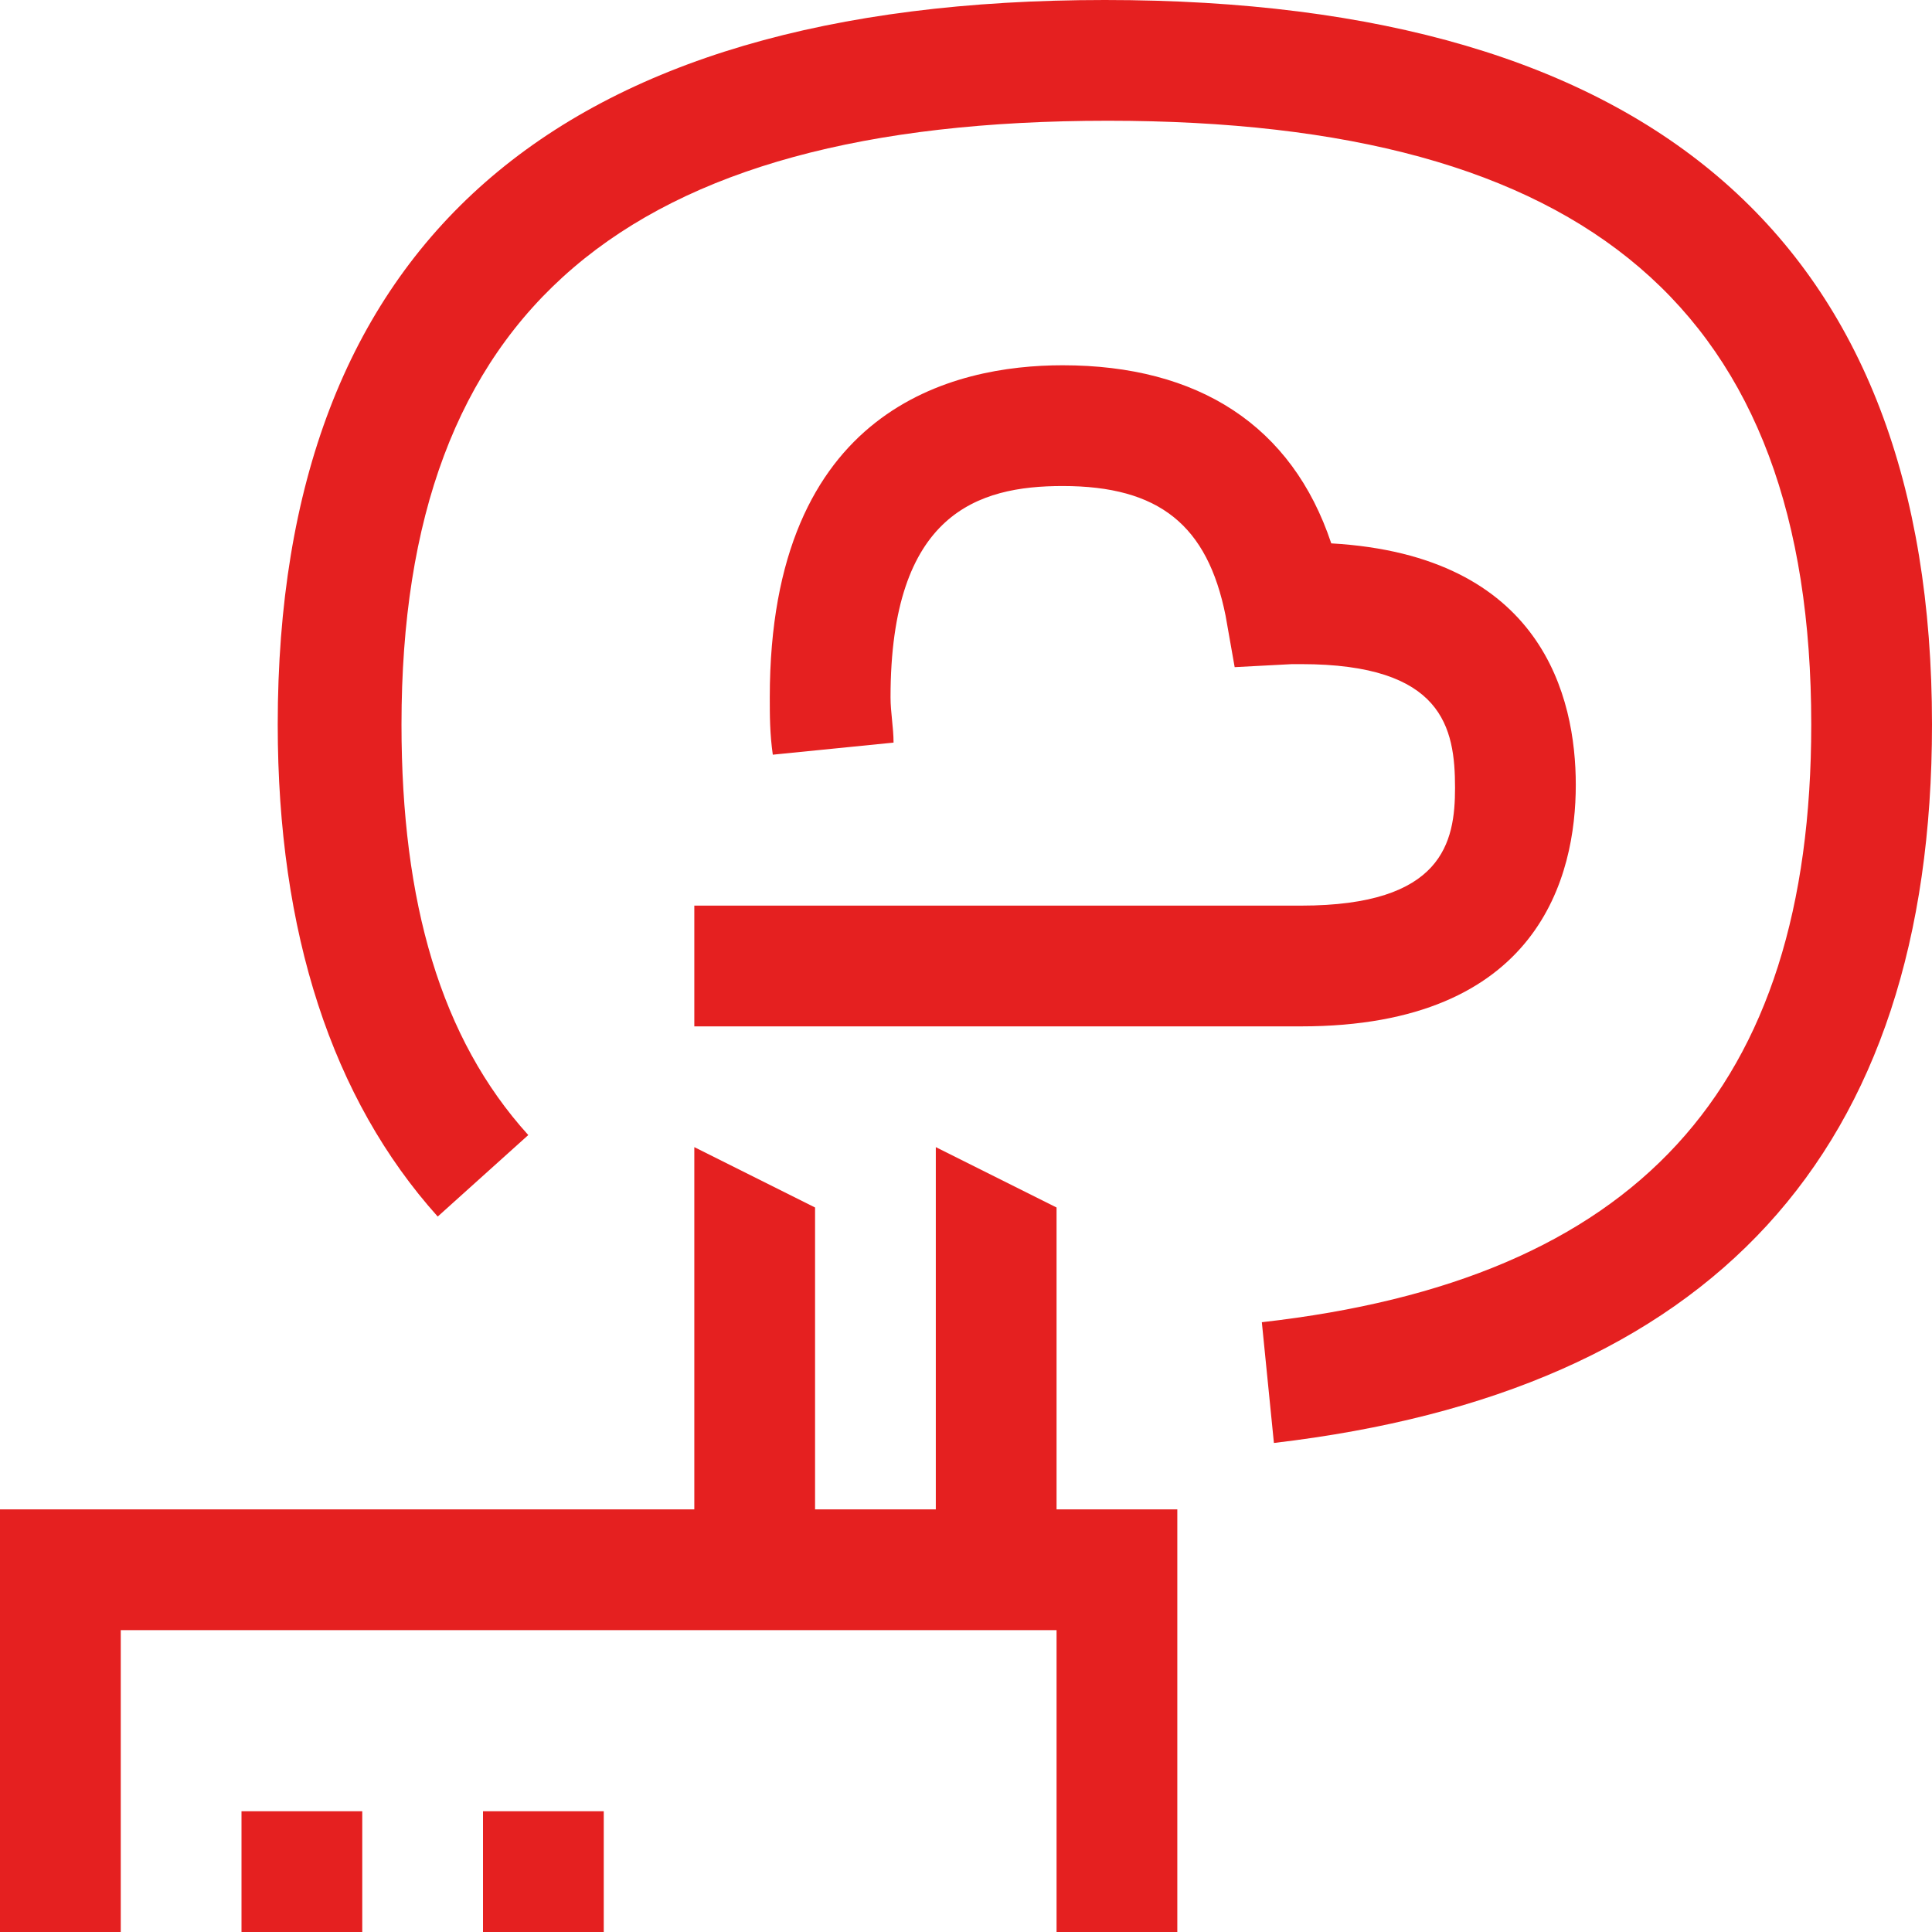
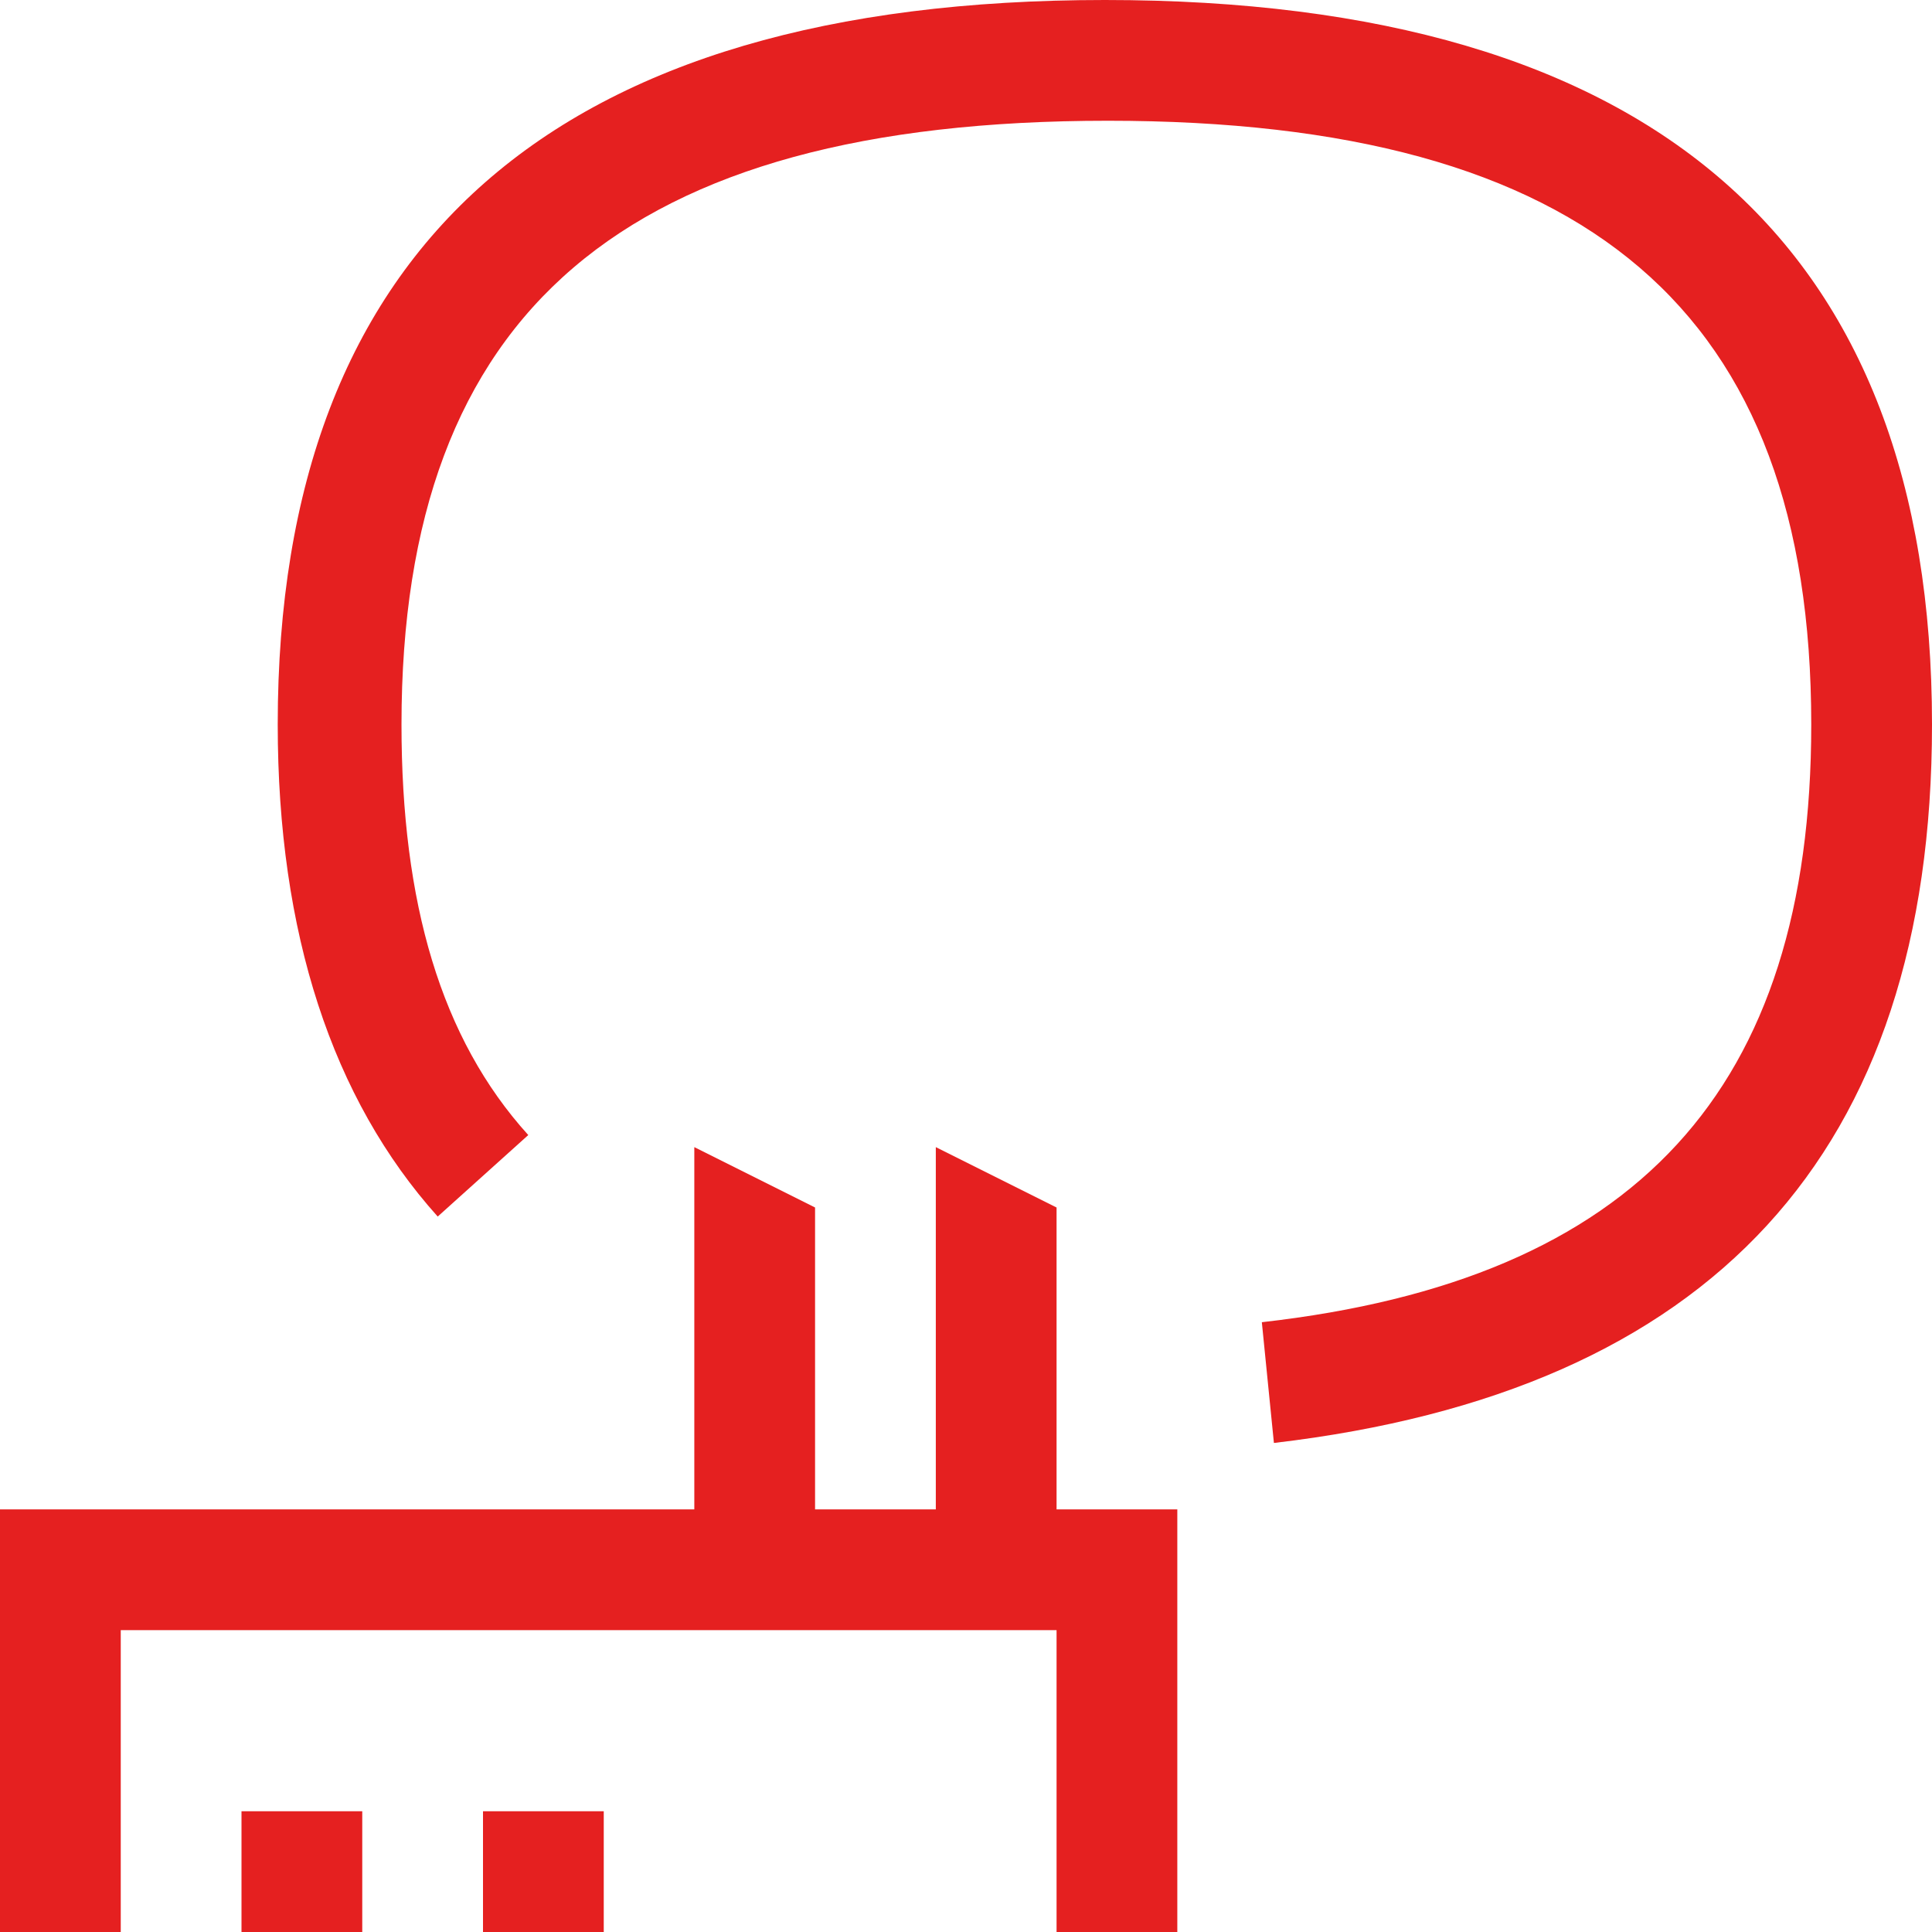
<svg xmlns="http://www.w3.org/2000/svg" version="1.1" id="Isolation_Mode" x="0px" y="0px" viewBox="0 0 64 64" style="enable-background:new 0 0 64 64;" xml:space="preserve">
  <style type="text/css">
	.st0{fill:#E52020;}
</style>
  <g>
-     <path class="st0" d="M43.1,30H23v4h20.1c7.9,0,9.1-5,9.1-8c0-2.9-1.1-7.6-8.1-8c-1.3-3.9-4.4-5.9-8.9-5.9c-3.6,0-9.7,1.4-9.7,11   c0,0.6,0,1.2,0.1,1.9l4-0.4c0-0.5-0.1-1-0.1-1.5c0-6.1,2.9-7,5.7-7c3.2,0,4.8,1.3,5.4,4.3l0.3,1.7l1.9-0.1c0.1,0,0.2,0,0.3,0   c4.7,0,5.1,2.1,5.1,4.1C48.2,27.9,47.8,30,43.1,30z" />
    <polygon class="st0" points="35,40 31,38 31,50 27,50 27,40 23,38 23,50 0,50 0,64 4,64 4,54 35,54 35,64 39,64 39,50 35,50  " />
    <path class="st0" d="M36.6,0C18.4,0,9.2,8.1,9.2,24c0,6.9,1.8,12.4,5.3,16.3l3-2.7c-2.9-3.2-4.2-7.7-4.2-13.6   c0-13.7,7.4-20,23.4-20C52.6,4,60,10.3,60,24c0,12.1-5.8,18.4-18.2,19.8l0.4,4C56.7,46.1,64,38.2,64,24C64,8.1,54.8,0,36.6,0z" />
    <rect x="8" y="60" class="st0" width="4" height="4" />
    <rect x="16" y="60" class="st0" width="4" height="4" />
  </g>
</svg>